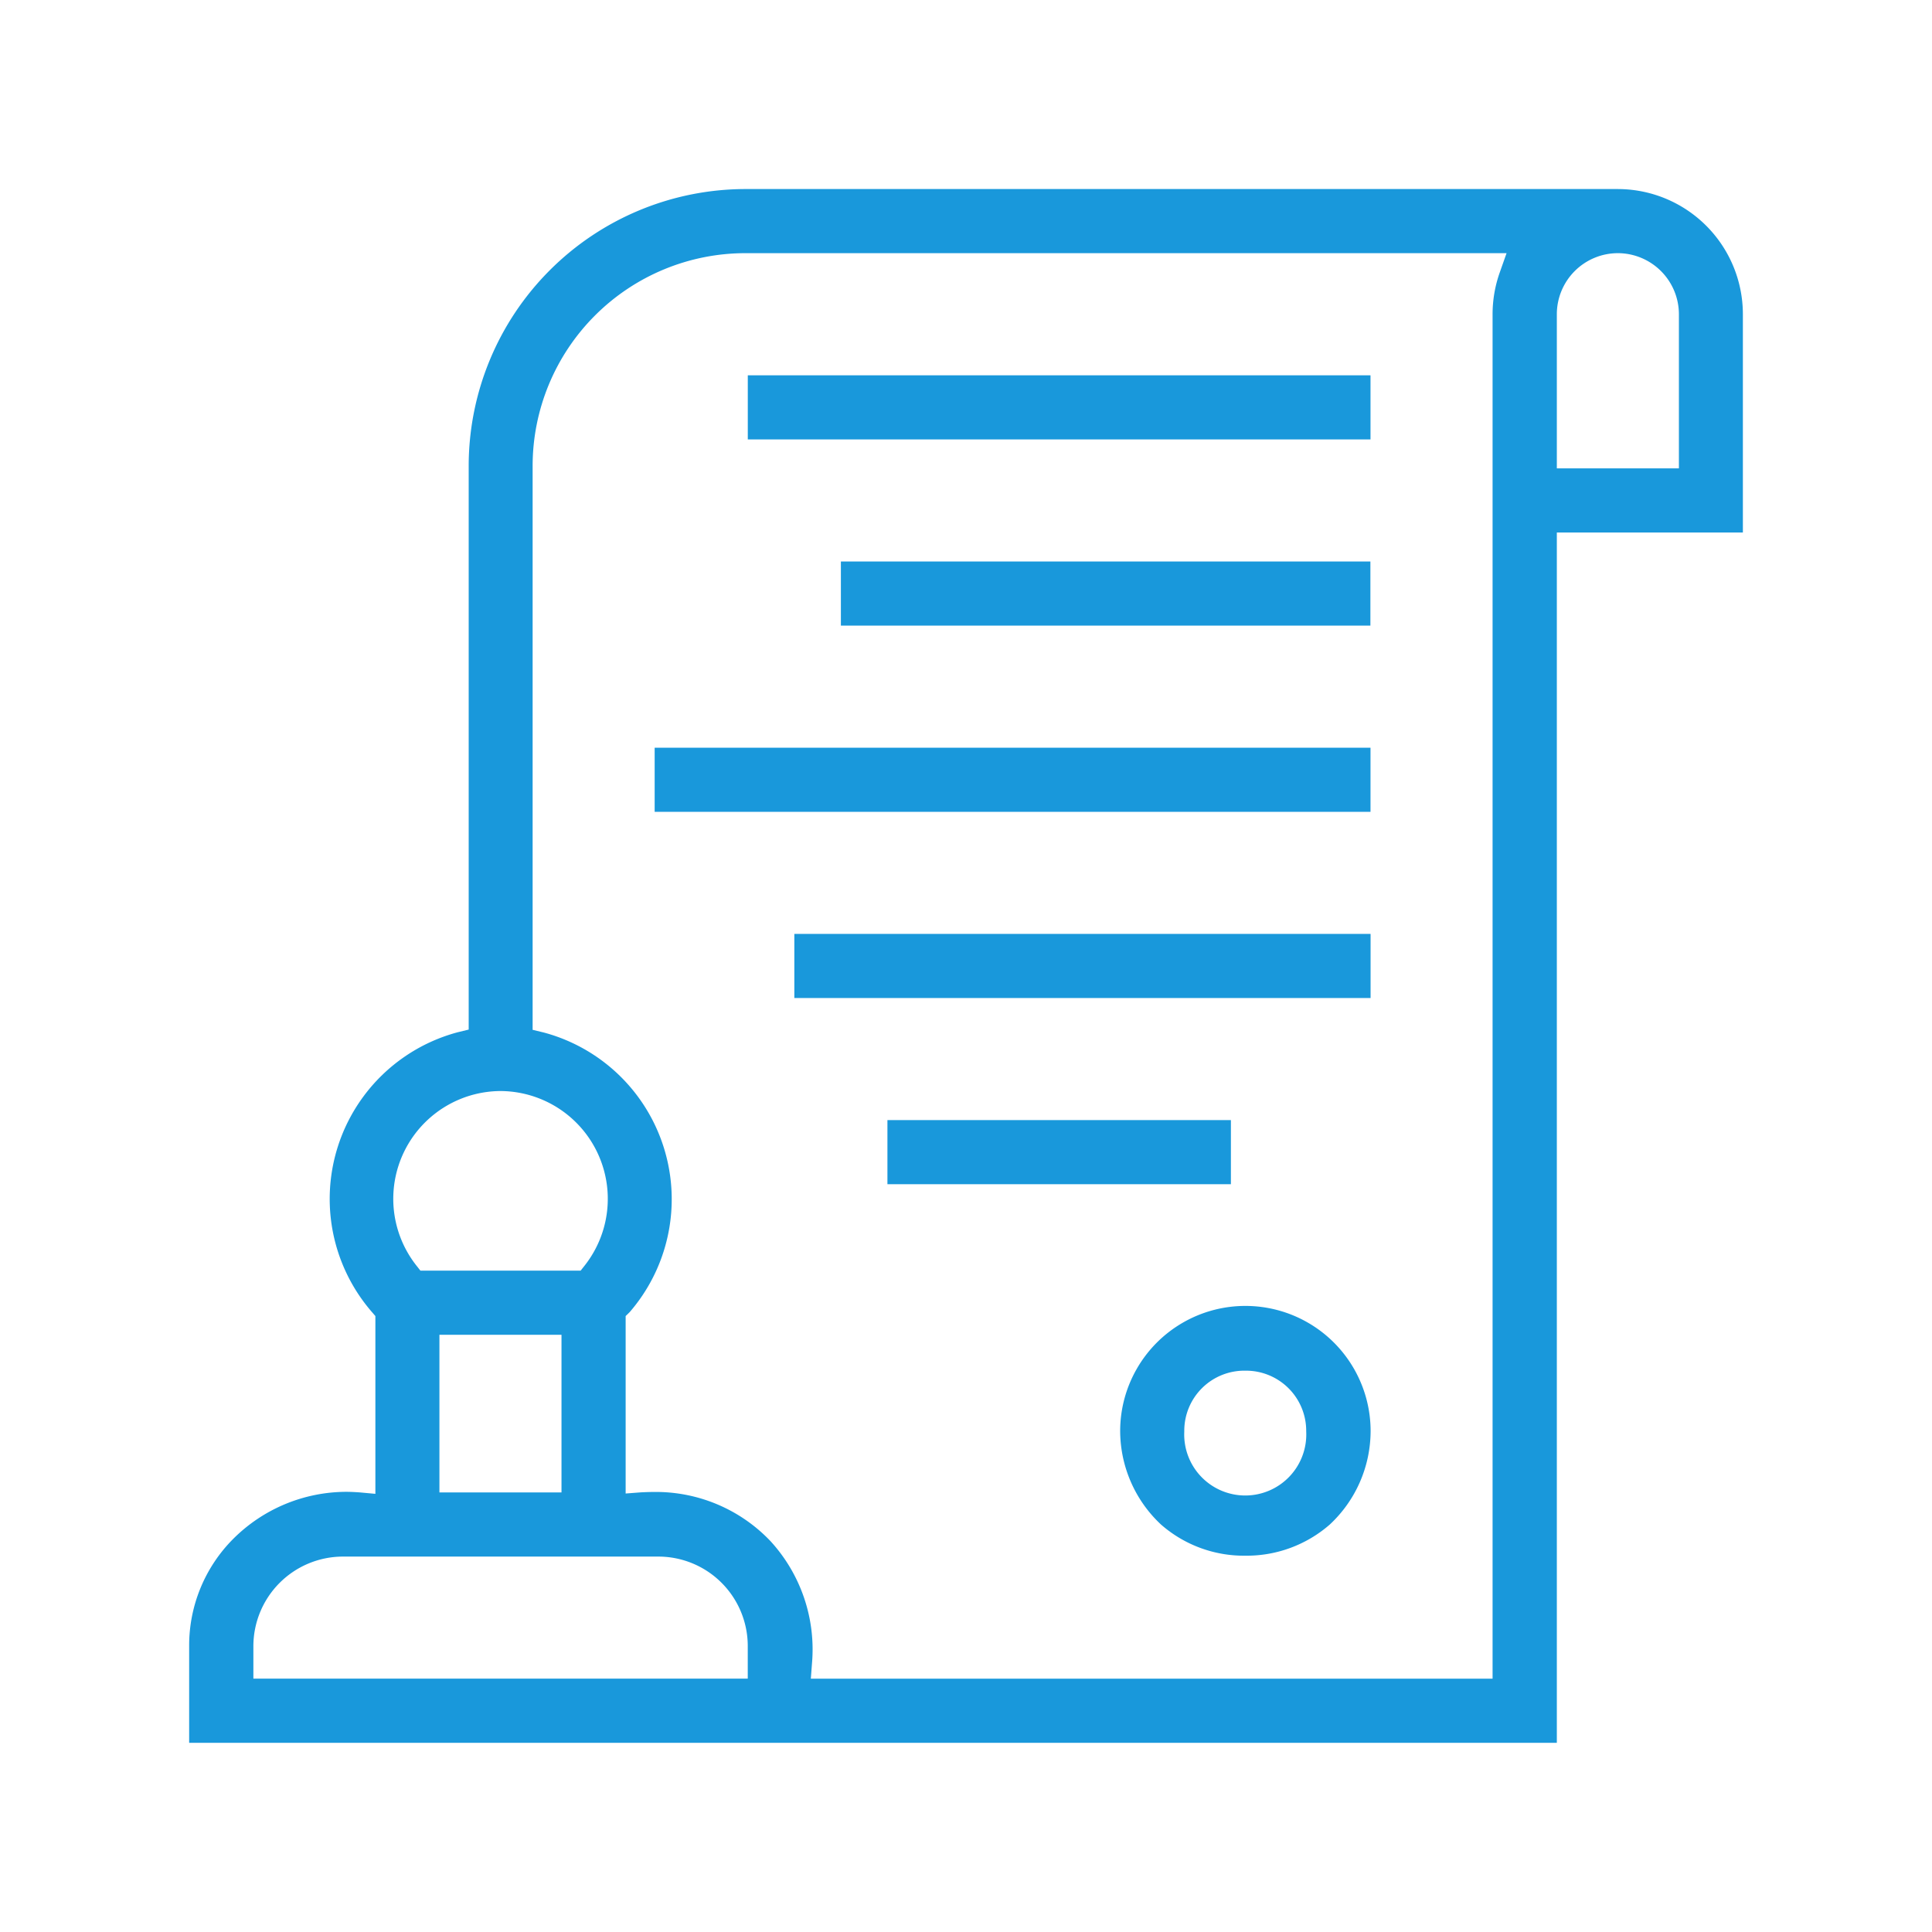
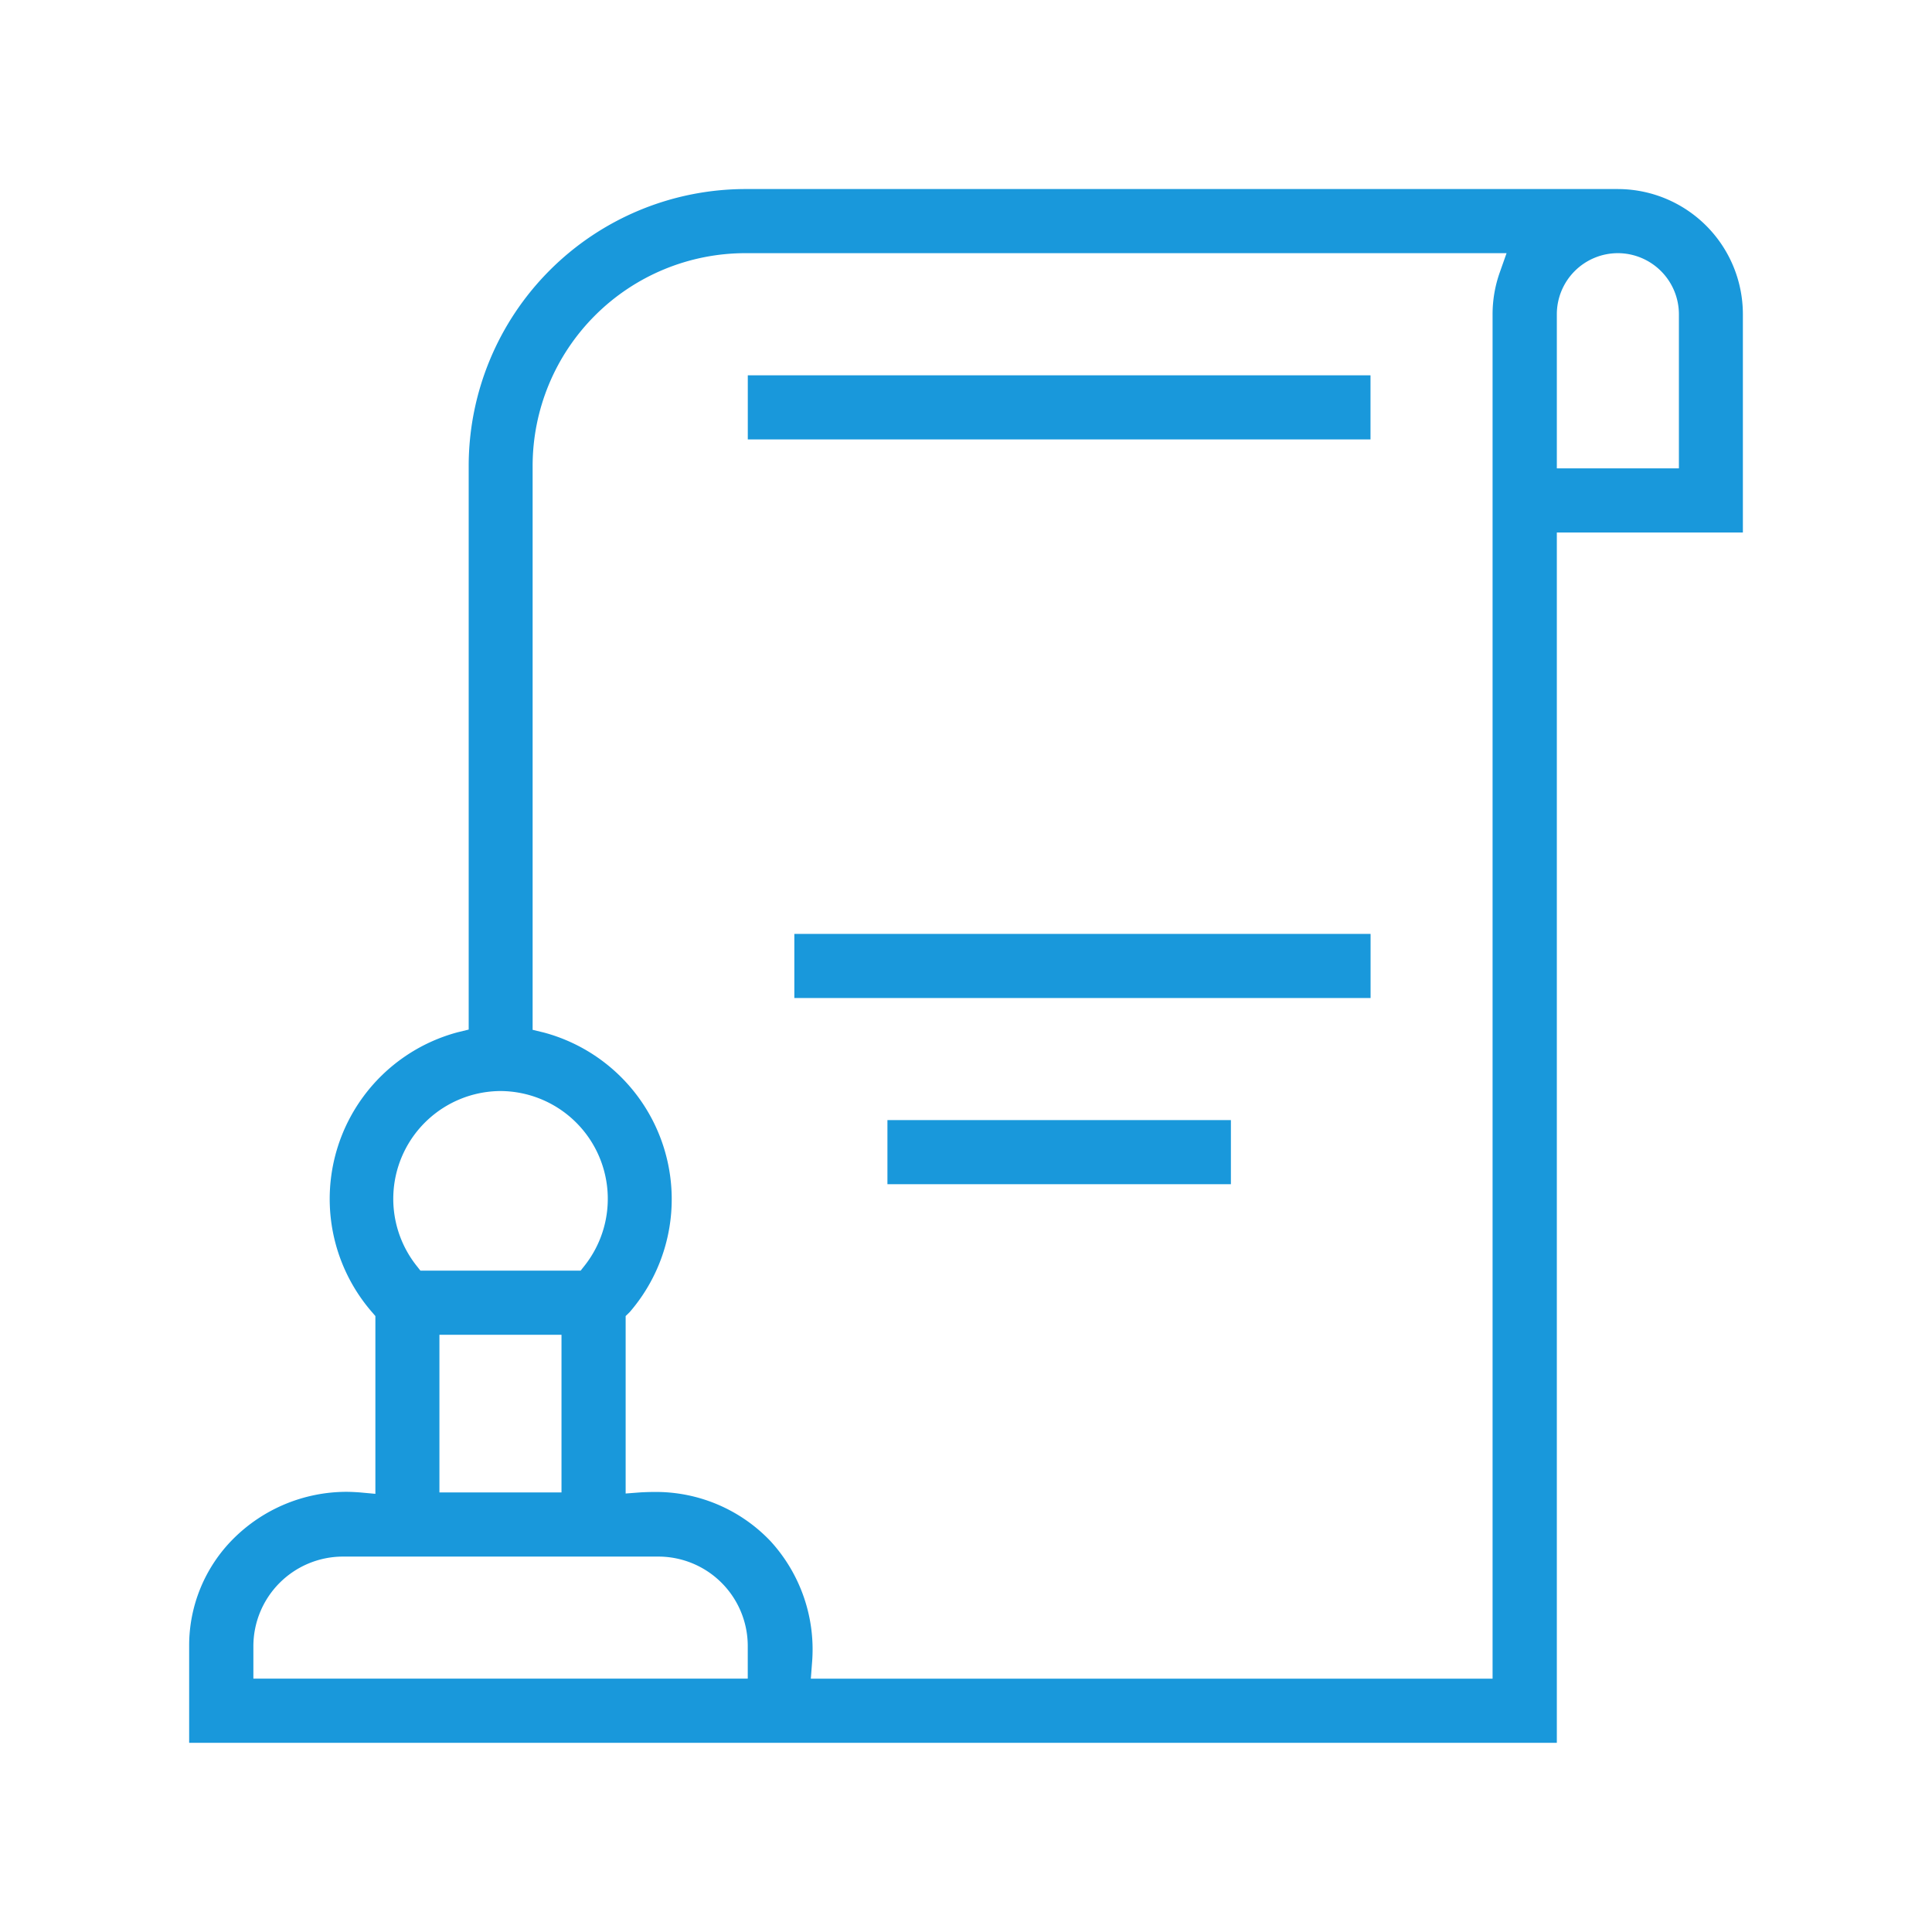
<svg xmlns="http://www.w3.org/2000/svg" width="54" height="54" viewBox="0 0 54 54">
  <g id="Group_53665" data-name="Group 53665" transform="translate(-649 -904)">
-     <rect id="Rectangle_4632" data-name="Rectangle 4632" width="54" height="54" transform="translate(649 904)" fill="none" />
    <g id="legal-paper" transform="translate(654.287 909.284)">
      <path id="Subtraction_285" data-name="Subtraction 285" d="M17.405,1.792H0V0H17.405V1.791Z" transform="translate(15.614 5.206)" fill="#1998db" />
-       <path id="Subtraction_284" data-name="Subtraction 284" d="M14.8,1.792H0V0H14.8V1.791Z" transform="translate(18.216 10.41)" fill="#1998db" />
-       <path id="Subtraction_283" data-name="Subtraction 283" d="M20.008,1.792H0V0H20.008V1.791Z" transform="translate(13.011 15.615)" fill="#1998db" />
      <path id="Subtraction_282" data-name="Subtraction 282" d="M16.106,1.792H0V0H16.106V1.791Z" transform="translate(16.915 20.819)" fill="#1998db" />
      <path id="Subtraction_281" data-name="Subtraction 281" d="M9.6,1.792H0V0H9.6V1.791Z" transform="translate(19.517 26.023)" fill="#1998db" />
-       <path id="Subtraction_280" data-name="Subtraction 280" d="M3.5,6.971A3.515,3.515,0,0,1,1.141,6.1,3.59,3.59,0,0,1,0,3.49a3.5,3.5,0,0,1,7,0A3.579,3.579,0,0,1,5.859,6.1,3.53,3.53,0,0,1,3.5,6.971ZM3.5,1.8A1.679,1.679,0,0,0,1.792,3.48V3.5A1.706,1.706,0,1,0,5.2,3.5V3.48A1.682,1.682,0,0,0,3.5,1.8Z" transform="translate(26.022 31.227)" fill="#1998db" />
      <path id="Subtraction_279" data-name="Subtraction 279" d="M38.223,43.428H0V40.722a4.216,4.216,0,0,1,1.238-3,4.484,4.484,0,0,1,3.15-1.309c.114,0,.238.006.379.016l.438.04V31.5l-.1-.116a4.823,4.823,0,0,1,2.4-7.816l.308-.075V7.735A7.744,7.744,0,0,1,15.542,0H39.927a3.5,3.5,0,0,1,3.5,3.5V9.6h-5.2V43.427ZM12.988,36.417a4.417,4.417,0,0,1,3.264,1.378A4.48,4.48,0,0,1,17.409,41.2l-.033.435H36.431V3.5a3.5,3.5,0,0,1,.2-1.167l.191-.541H15.542A5.95,5.95,0,0,0,9.6,7.735V23.5l.312.075a4.824,4.824,0,0,1,2.4,7.816L12.2,31.5V36.46l.435-.033C12.763,36.421,12.882,36.417,12.988,36.417ZM4.295,38.223a2.507,2.507,0,0,0-2.5,2.5v.911H15.613v-.911a2.5,2.5,0,0,0-2.5-2.5Zm2.7-6.2v4.407h3.412V32.023Zm1.685-6.812a3.013,3.013,0,0,0-2.336,4.868l.12.152h4.478l.12-.152a3.013,3.013,0,0,0-2.339-4.868H8.682ZM39.927,1.792a1.708,1.708,0,0,0-1.7,1.708V7.807h3.412V3.5A1.71,1.71,0,0,0,39.927,1.792Z" transform="translate(0)" fill="#1998db" />
    </g>
  </g>
</svg>